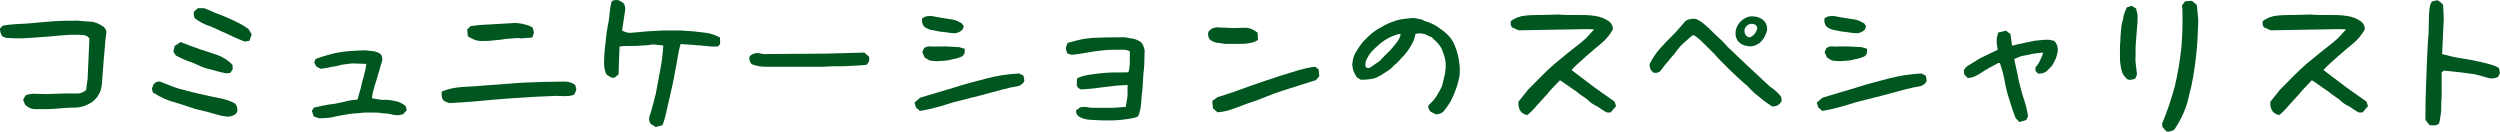
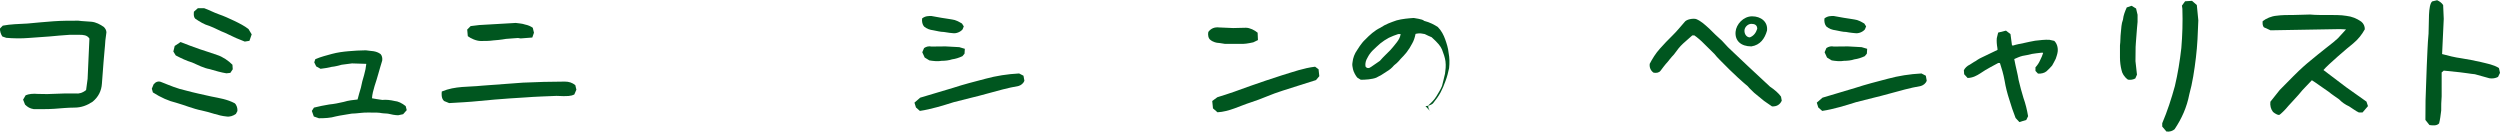
<svg xmlns="http://www.w3.org/2000/svg" version="1.1" id="レイヤー_1" x="0px" y="0px" viewBox="0 0 398.967 21.006" style="enable-background:new 0 0 398.967 21.006;" xml:space="preserve">
  <style type="text/css">
	.st0{fill:#00561F;}
</style>
  <g>
    <path class="st0" d="M3.998,16.693l-0.312-0.793l0.408-0.695   c0.504-0.216,1.176-0.288,1.968-0.216l1.488,0.023l2.76-0.096h1.776   c0.504,0.072,1.128-0.097,1.656-0.553l0.24-1.775l0.288-6.432   c-0.36-0.576-1.008-0.601-1.584-0.601c-0.528,0-1.056,0-1.584,0   C9.975,5.628,8.919,5.724,7.887,5.821C6.759,5.892,5.727,5.988,4.551,6.06   C3.447,6.156,2.055,6.132,0.998,6.036L0.374,5.821   c-0.216-0.312-0.432-0.889-0.36-1.297L0.446,4.092   C1.67,3.852,3.062,3.828,4.383,3.756c1.344-0.12,2.712-0.264,4.128-0.36   c1.296-0.096,2.664-0.096,3.984-0.096c0.672,0.096,1.32,0.096,2.088,0.168   c0.744,0.072,1.416,0.432,1.992,0.84c0.264,0.265,0.408,0.553,0.408,0.864   c-0.072,0.528-0.168,1.272-0.168,1.272c-0.048,1.008-0.216,2.304-0.288,3.432   c-0.072,1.128-0.168,2.376-0.264,3.48c-0.072,1.128-0.552,2.112-1.488,2.881   c-0.864,0.575-1.8,0.936-2.88,0.936c-1.128,0-2.184,0.12-3.24,0.192   c-1.104,0.071-2.16,0.048-3.289,0.048C4.791,17.317,4.407,17.1,3.998,16.693z" />
    <path class="st0" d="M32.175,17.629c-1.344-0.264-2.688-0.84-4.033-1.224   c-1.224-0.288-2.472-0.841-3.744-1.656l-0.168-0.601l0.288-0.696   c0.312-0.384,0.768-0.575,1.272-0.336c1.272,0.505,2.568,1.057,3.84,1.32   c1.296,0.36,2.712,0.648,4.081,0.96c1.296,0.265,2.52,0.433,3.744,1.08   c0.312,0.265,0.48,0.816,0.432,1.248l-0.24,0.456   c-0.432,0.312-1.008,0.505-1.512,0.408C34.791,18.468,33.615,17.917,32.175,17.629z    M33.447,11.028c-0.96-0.168-1.848-0.648-2.784-1.055   c-0.888-0.265-1.752-0.673-2.616-1.128l-0.384-0.625l0.216-0.888l0.936-0.624   c0.888,0.336,2.136,0.84,3.024,1.128c0.888,0.312,1.824,0.576,2.809,0.937   c0.864,0.264,1.848,0.936,2.448,1.56l0.048,0.72l-0.384,0.576l-0.624,0.071   C35.343,11.58,34.335,11.292,33.447,11.028z M38.295,6.324   c-0.792-0.288-1.56-0.721-2.376-1.08c-0.792-0.288-1.656-0.792-2.496-1.104   c-0.864-0.24-1.536-0.672-2.256-1.152c-0.36-0.336-0.216-1.128-0.216-1.128   l0.624-0.552h1.008c0.768,0.264,1.536,0.696,2.376,0.984   c0.768,0.264,1.56,0.624,2.424,1.032c0.792,0.384,1.656,0.815,2.28,1.319   l0.504,0.841l-0.36,1.031l-0.744,0.12L38.295,6.324z" />
    <path class="st0" d="M50.079,18.589l-0.312-0.888l0.336-0.528   c0.864-0.216,1.584-0.36,2.448-0.504c0.768-0.072,1.488-0.216,2.304-0.408   c0.768-0.24,1.536-0.312,2.208-0.384c0.144-0.576,0.336-1.248,0.528-1.872   c0.12-0.672,0.312-1.368,0.504-1.992c0.192-0.672,0.312-1.296,0.36-1.824   l-2.28-0.072c-0.552,0.072-1.128,0.145-1.656,0.216   c-0.552,0.145-1.056,0.288-1.584,0.335c-0.576,0.145-1.152,0.24-1.776,0.312   L50.462,10.597l-0.312-0.648l0.168-0.504c0.937-0.408,1.8-0.6,2.641-0.84   c0.888-0.24,1.8-0.36,2.664-0.433c0.888-0.071,1.8-0.144,2.76-0.144   c0.384,0.072,0.744,0.072,1.224,0.144c0.408,0.072,0.768,0.192,1.128,0.456   c0.24,0.265,0.312,0.648,0.264,1.032c-0.216,0.672-0.408,1.392-0.6,2.04   c-0.168,0.672-0.432,1.416-0.624,2.04s-0.384,1.368-0.408,1.944   c0.408,0.097,1.056,0.168,1.656,0.265c0.6-0.072,1.344,0.023,1.944,0.168   c0.576,0.048,1.176,0.336,1.776,0.815l0.168,0.648l-0.576,0.648l-0.792,0.168   c0,0-0.576,0-1.32-0.192c-0.408-0.12-0.816-0.072-1.296-0.144   c-0.432-0.097-0.912-0.097-2.208-0.097c-0.864-0.023-1.8,0.168-2.568,0.168   c-0.888,0.168-1.776,0.265-2.592,0.456c-0.792,0.24-1.729,0.288-2.665,0.288   L50.079,18.589z" />
    <path class="st0" d="M70.862,16.117c-0.24-0.24-0.456-0.601-0.36-1.513   c2.16-0.912,4.296-0.696,6.457-0.936c2.184-0.168,4.344-0.312,6.504-0.48   c2.184-0.096,4.417-0.168,6.672-0.168c0.648,0,1.2,0.168,1.68,0.576   l0.168,0.72l-0.336,0.769c-0.48,0.24-1.032,0.312-2.832,0.216l-2.376,0.096   c-1.92,0.072-3.528,0.24-5.136,0.312c-1.608,0.096-3.216,0.264-4.824,0.408   c-1.608,0.168-3.192,0.239-4.801,0.336L70.862,16.117z M74.655,5.773   l-0.096-1.057l0.552-0.552l1.368-0.168l5.832-0.336   c0.408,0.071,0.984,0.071,1.512,0.264c0.408,0.072,0.864,0.264,1.2,0.504   l0.192,0.792l-0.264,0.769l-1.873,0.144l-0.408-0.072   c-0.648,0.072-1.296,0.072-1.92,0.145c0,0-0.888,0.168-2.016,0.24   c-0.648,0.096-1.296,0.096-2.016,0.096S75.086,6.109,74.655,5.773z" />
-     <path class="st0" d="M103.863,19.789c-0.24-0.336-0.336-0.72-0.24-1.128   c0.408-1.2,0.72-2.496,1.032-3.696c0.24-1.2,0.456-2.544,0.696-3.744   c0.24-1.2,0.432-2.592,0.504-3.96c-0.792-0.12-1.68-0.168-1.68-0.168   c-0.552,0.097-1.128,0.168-1.68,0.168c-0.552,0.072-1.2,0.072-1.776,0.072   c-0.624,0-1.272,0-1.848,0.096l-0.12,3.192l-0.024,1.225l-0.648,0.552H97.599   l-0.792-0.479c-0.264-0.48-0.336-0.961-0.408-1.537   c0-1.199,0.072-2.328,0.24-3.527c0.072-1.129,0.24-2.232,0.48-3.36   c0.168-1.057,0.192-2.305,0.504-3.265c0.24-0.24,0.696-0.264,1.104-0.192   l0.72,0.408c0.24,0.312,0.408,0.72,0.312,1.2l-0.48,3.217   c0.504,0.336,1.2,0.384,1.2,0.384c0.888-0.072,1.848-0.145,2.736-0.24   c0.888-0.072,1.776-0.072,2.64-0.144c0.888,0,1.849,0,2.736,0   c0.72,0.071,1.368,0.071,2.088,0.144c0.72,0.096,1.368,0.168,2.088,0.24   c0.72,0.096,1.584,0.432,2.136,0.744l0.024,1.032l-0.384,0.407h-1.056   c-0.552-0.096-1.2-0.096-1.776-0.191c-0.576,0.023-1.224-0.12-1.776-0.12   l-1.32-0.096c-0.408,1.368-0.576,3.023-0.864,4.295   c-0.24,1.536-0.6,2.929-0.912,4.368c-0.408,1.536-0.576,3.049-1.128,4.297   l-1.056,0.288L103.863,19.789z" />
-     <path class="st0" d="M119.942,10.237c-0.336-0.384-0.408-0.768-0.336-1.2   c0.336-0.408,0.816-0.576,1.344-0.576l0.912,0.168l9.841-0.071l6.24-0.168   l0.768,0.672v0.672l-0.384,0.6c-0.936,0.072-1.656,0.168-2.376,0.168   c-0.72,0.072-1.44,0.072-2.16,0.072c-0.816,0-1.536,0-2.256,0.072h-9.48   C121.334,10.644,120.614,10.5,119.942,10.237z" />
    <path class="st0" d="M146.174,17.149l-0.24-0.769l0.912-0.792   c1.704-0.528,3.456-1.008,5.232-1.561c1.68-0.552,3.456-1.008,5.208-1.464   c1.68-0.456,3.48-0.744,5.353-0.84l0.695,0.36l0.145,0.792   c-0.145,0.432-0.528,0.72-0.912,0.84c-1.776,0.312-3.433,0.792-5.112,1.248   c-1.68,0.479-3.48,0.864-5.256,1.344c-1.68,0.528-3.601,1.128-5.4,1.393   L146.174,17.149z M150.615,5.1c-0.552,0-1.104-0.168-1.656-0.264   c-0.576-0.072-1.056-0.24-1.488-0.601c-0.264-0.287-0.384-0.815-0.312-1.296   c0.528-0.408,1.008-0.384,1.488-0.384c0.576,0.096,1.08,0.192,1.608,0.288   c0.576,0.072,1.152,0.192,1.68,0.264c0.6,0.072,1.08,0.36,1.584,0.648   l0.288,0.456l-0.192,0.479c-0.336,0.408-1.008,0.696-1.584,0.601   C152.031,5.292,151.191,5.22,150.615,5.1z M147.567,9.181l-0.384-0.841   l0.288-0.672c0.36-0.24,0.768-0.336,1.176-0.24l2.256-0.023l2.185,0.12   l0.888,0.264l-0.048,0.769l-0.336,0.407c-0.576,0.265-1.104,0.433-1.656,0.505   c-0.48,0.168-1.104,0.239-1.68,0.239c-0.552,0.12-1.392,0.024-1.944-0.071   L147.567,9.181z" />
-     <path class="st0" d="M172.071,18.516c-0.24-0.239-0.36-0.432-0.336-0.911l0.647-0.48   l0.792-0.072c0,0,0.769,0.145,1.2,0.145c0,0,2.208,0,3.408,0l1.872-0.145   c0.049-0.312,0.145-0.744,0.192-1.152c0.097-0.384,0.097-0.792,0.097-1.199   c0-0.408,0-0.721,0-1.152l-1.801,0.12c-1.32,0.168-3.192,0.359-3.744,0.456   c-0.601,0.071-1.801,0.144-1.801,0.144c-0.695-0.12-0.768-0.72-0.768-0.72   l0.048-1.032c0.912-0.552,2.952-0.769,4.776-0.912   c0.96-0.072,2.521-0.024,3.433-0.072c0.12-0.432,0.216-1.007,0.216-1.607   c0-0.601,0-1.152,0-1.729c-0.359-0.216-0.696-0.264-1.128-0.264   c-0.433,0-0.864,0-1.296,0c-0.792,0-1.536,0.048-2.28,0.144   c-0.744,0.072-1.488,0.216-2.257,0.336c-0.672,0.145-1.464,0.24-2.304,0.336   l-0.744-0.24l-0.216-0.863l0.288-0.792c0.983-0.24,2.136-0.648,3.216-0.721   c0.912-0.168,4.872-0.191,5.881-0.191c0.528,0.096,0.96,0.168,1.416,0.239   c0.456,0.097,0.912,0.336,1.272,0.601c0.359,0.504,0.6,1.104,0.504,1.752   c0,1.104-0.048,2.303-0.192,3.36c-0.071,1.272-0.096,2.304-0.264,3.384   c-0.072,1.129-0.145,2.521-0.601,3.312c-0.768,0.36-1.896,0.433-2.832,0.553   c-1.8,0.168-4.2,0.023-5.04-0.049   C173.174,19.045,172.598,18.877,172.071,18.516z" />
    <path class="st0" d="M194.246,6.828c0,0-0.624-0.072-1.104-0.48   c-0.312-0.239-0.407-0.792-0.312-1.248c0.456-0.624,1.08-0.792,1.728-0.72   l2.232,0.096l2.04-0.048c0.624,0,1.393,0.384,1.872,0.792l0.049,1.177   l-0.744,0.359c0,0-1.057,0.24-1.536,0.24c0,0-0.696,0-1.513,0   c-0.552,0-1.512,0-1.512,0C195.038,6.901,194.246,6.828,194.246,6.828z    M193.575,17.293l-0.12-1.176l0.816-0.601c1.824-0.552,3.576-1.176,5.256-1.8   c1.608-0.576,3.288-1.128,5.064-1.704c1.824-0.552,3.456-1.152,5.28-1.368   l0.553,0.408l0.12,1.104l-0.528,0.624c-1.801,0.553-3.505,1.128-5.305,1.681   c-1.8,0.552-3.336,1.32-5.089,1.872c-1.8,0.576-3.456,1.488-5.328,1.584   L193.575,17.293z" />
-     <path class="st0" d="M228.303,17.821c-0.24-0.24-0.432-0.624-0.359-1.009   c0.432-0.384,0.936-0.863,1.296-1.464c0.336-0.576,0.647-1.032,0.888-1.632   c0.168-0.601,0.312-1.296,0.48-1.969c0.071-0.552,0.168-1.223,0.071-1.967   c-0.071-0.552-0.312-1.272-0.552-1.872c-0.24-0.552-0.624-1.032-1.656-1.968   c-0.384-0.145-0.696-0.312-1.104-0.505c-0.408-0.071-0.769-0.168-1.248-0.071   l-0.217,0.048c-0.119,0.6-0.288,1.104-0.527,1.512   c-0.24,0.48-0.576,1.009-0.912,1.44c-0.288,0.36-0.624,0.72-0.937,1.032   c0,0-0.456,0.6-1.056,1.032c-0.36,0.431-0.721,0.719-1.128,0.959   c-0.576,0.408-1.152,0.744-1.704,1.008c-0.648,0.264-1.729,0.336-2.473,0.336   l-0.552-0.336c-0.24-0.24-0.624-0.96-0.696-1.344   c-0.072-0.36-0.168-0.696-0.072-1.127c0.072-0.673,0.312-1.345,0.744-1.944   c0,0,0.672-1.128,1.272-1.656c0.72-0.744,1.512-1.464,2.424-1.896   c0.84-0.576,1.704-0.864,2.593-1.176c0.863-0.24,1.943-0.336,2.735-0.384   c1.152,0.168,1.753,0.384,1.561,0.432c1.104,0.288,1.704,0.648,2.28,1.008   c0.552,0.384,1.176,0.816,1.656,1.32c0.576,0.576,0.936,1.296,1.176,1.968   c0.24,0.673,0.48,1.417,0.552,2.185c0.145,0.744,0.169,1.583,0.072,2.423   c-0.144,0.696-0.312,1.345-0.552,1.992c-0.24,0.673-0.48,1.248-0.792,1.849   c-0.336,0.624-0.769,1.224-1.248,1.8c-0.312,0.24-0.744,0.408-1.177,0.408   L228.303,17.821z M220.214,9.708c0.528-0.624,1.272-1.296,1.681-1.728   c0.384-0.433,0.72-0.841,1.032-1.248c0.312-0.408,0.527-0.816,0.6-1.297   h-0.384c-0.552,0.192-1.032,0.36-1.513,0.601   c-0.479,0.264-0.936,0.552-1.344,0.888c-0.384,0.336-0.864,0.769-1.272,1.177   c-0.336,0.359-0.575,0.695-0.792,1.128c-0.239,0.384-0.384,0.864-0.312,1.368   c0.144,0.239,0.336,0.311,0.624,0.239l0.288-0.168L220.214,9.708z" />
-     <path class="st0" d="M254.896,16.98c-0.624-0.287-1.152-0.647-1.608-1.128   c-0.601-0.432-1.2-0.815-1.656-1.2c-0.6-0.384-2.256-1.607-2.688-1.848   l-1.488,1.56c-0.6,0.793-2.448,2.688-2.664,3.001c0,0-0.815,0.888-1.08,0.983   c-0.479-0.023-0.983-0.504-0.983-0.504c-0.337-0.432-0.48-1.008-0.408-1.607   l1.488-1.873c1.487-1.512,3.023-3.072,3.768-3.72   c0.792-0.719,1.561-1.295,2.353-1.968c0.744-0.575,1.296-1.056,2.424-1.92   l0.744-0.647l1.297-1.417l-0.961-0.048l-11.089,0.192l-1.056-0.48   c-0.192-0.216-0.24-0.575-0.192-0.983c0.576-0.433,1.368-0.792,2.208-0.864   c0.841-0.12,1.801-0.12,2.761-0.12c0.888,0,1.8-0.072,2.592-0.072   c0.984,0.097,2.04,0.072,2.977,0.072c0.888,0.024,1.896-0.024,2.832,0.144   c0.864,0.097,1.633,0.408,2.353,0.912c0.408,0.337,0.576,0.744,0.576,1.225   c-0.456,0.816-1.008,1.56-1.849,2.256c-0.864,0.672-4.08,3.433-4.752,4.249   l3.648,2.76l3.216,2.28l0.24,0.72l-0.864,1.009h-0.6   C255.904,17.701,255.375,17.268,254.896,16.98z" />
+     <path class="st0" d="M228.303,17.821c-0.24-0.24-0.432-0.624-0.359-1.009   c0.432-0.384,0.936-0.863,1.296-1.464c0.336-0.576,0.647-1.032,0.888-1.632   c0.168-0.601,0.312-1.296,0.48-1.969c0.071-0.552,0.168-1.223,0.071-1.967   c-0.071-0.552-0.312-1.272-0.552-1.872c-0.24-0.552-0.624-1.032-1.656-1.968   c-0.384-0.145-0.696-0.312-1.104-0.505c-0.408-0.071-0.769-0.168-1.248-0.071   l-0.217,0.048c-0.119,0.6-0.288,1.104-0.527,1.512   c-0.24,0.48-0.576,1.009-0.912,1.44c-0.288,0.36-0.624,0.72-0.937,1.032   c0,0-0.456,0.6-1.056,1.032c-0.36,0.431-0.721,0.719-1.128,0.959   c-0.576,0.408-1.152,0.744-1.704,1.008c-0.648,0.264-1.729,0.336-2.473,0.336   l-0.552-0.336c-0.24-0.24-0.624-0.96-0.696-1.344   c-0.072-0.36-0.168-0.696-0.072-1.127c0.072-0.673,0.312-1.345,0.744-1.944   c0,0,0.672-1.128,1.272-1.656c0.72-0.744,1.512-1.464,2.424-1.896   c0.84-0.576,1.704-0.864,2.593-1.176c0.863-0.24,1.943-0.336,2.735-0.384   c1.152,0.168,1.753,0.384,1.561,0.432c1.104,0.288,1.704,0.648,2.28,1.008   c0.576,0.576,0.936,1.296,1.176,1.968   c0.24,0.673,0.48,1.417,0.552,2.185c0.145,0.744,0.169,1.583,0.072,2.423   c-0.144,0.696-0.312,1.345-0.552,1.992c-0.24,0.673-0.48,1.248-0.792,1.849   c-0.336,0.624-0.769,1.224-1.248,1.8c-0.312,0.24-0.744,0.408-1.177,0.408   L228.303,17.821z M220.214,9.708c0.528-0.624,1.272-1.296,1.681-1.728   c0.384-0.433,0.72-0.841,1.032-1.248c0.312-0.408,0.527-0.816,0.6-1.297   h-0.384c-0.552,0.192-1.032,0.36-1.513,0.601   c-0.479,0.264-0.936,0.552-1.344,0.888c-0.384,0.336-0.864,0.769-1.272,1.177   c-0.336,0.359-0.575,0.695-0.792,1.128c-0.239,0.384-0.384,0.864-0.312,1.368   c0.144,0.239,0.336,0.311,0.624,0.239l0.288-0.168L220.214,9.708z" />
    <path class="st0" d="M281.536,16.117l-1.584-1.297c-0.384-0.407-0.72-0.647-1.032-1.056   c-0.408-0.312-0.72-0.624-1.536-1.344l-1.368-1.297   c-1.32-1.343-1.992-1.943-2.4-2.496c-0.552-0.552-1.031-1.032-1.607-1.584   c-0.553-0.576-1.128-1.056-1.608-1.392h-0.336l-1.464,1.296   c-0.528,0.479-0.984,1.08-1.465,1.752c-0.407,0.408-0.96,1.128-0.96,1.128   c-0.527,0.576-0.864,1.056-1.176,1.463c-0.24,0.312-0.624,0.385-1.104,0.312   c-0.479-0.312-0.695-0.864-0.624-1.416c0.408-0.792,0.96-1.681,1.608-2.4   c0.624-0.72,1.344-1.44,2.064-2.16c0.744-0.72,1.224-1.368,1.872-2.088   c0.312-0.48,1.392-0.624,1.848-0.504c0.792,0.312,1.393,0.888,2.112,1.536   c0.648,0.647,1.296,1.296,2.017,1.92c0.647,0.744,1.271,1.368,1.992,2.016   l2.208,2.089l3.48,3.24c0.672,0.432,1.439,1.104,1.752,1.584l0.12,0.648   c-0.288,0.647-0.84,0.96-1.561,0.911L281.536,16.117z M279.616,2.604   c1.393,0,2.544,0.864,2.376,2.28c-0.359,1.272-1.08,2.305-2.496,2.521   c-1.68,0-2.64-0.912-2.521-2.328C277.072,3.876,278.223,2.604,279.616,2.604z    M279.255,5.964c0.601-0.24,0.96-0.696,1.177-1.368   c0-0.6-0.408-0.792-0.937-0.792s-1.104,0.504-1.104,1.104   C278.392,5.508,278.776,5.964,279.255,5.964z" />
    <path class="st0" d="M290.174,17.149l-0.24-0.769l0.912-0.792   c1.704-0.528,3.457-1.008,5.232-1.561c1.681-0.552,3.457-1.008,5.209-1.464   c1.68-0.456,3.48-0.744,5.353-0.84l0.696,0.36l0.144,0.792   c-0.144,0.432-0.528,0.72-0.912,0.84c-1.776,0.312-3.433,0.792-5.112,1.248   c-1.681,0.479-3.48,0.864-5.257,1.344c-1.68,0.528-3.6,1.128-5.4,1.393   L290.174,17.149z M294.615,5.1c-0.552,0-1.104-0.168-1.656-0.264   c-0.576-0.072-1.056-0.24-1.488-0.601c-0.264-0.287-0.384-0.815-0.312-1.296   c0.528-0.408,1.008-0.384,1.488-0.384c0.576,0.096,1.08,0.192,1.608,0.288   c0.575,0.072,1.151,0.192,1.68,0.264c0.6,0.072,1.08,0.36,1.584,0.648   l0.288,0.456l-0.192,0.479c-0.336,0.408-1.008,0.696-1.584,0.601   C296.031,5.292,295.191,5.22,294.615,5.1z M291.567,9.181l-0.384-0.841   l0.287-0.672c0.36-0.24,0.769-0.336,1.177-0.24l2.256-0.023l2.185,0.12   l0.888,0.264l-0.048,0.769l-0.336,0.407c-0.576,0.265-1.104,0.433-1.656,0.505   c-0.48,0.168-1.104,0.239-1.68,0.239c-0.553,0.12-1.393,0.024-1.944-0.071   L291.567,9.181z" />
    <path class="st0" d="M321.663,18.829c-0.385-0.984-0.721-1.968-1.009-2.952   c-0.312-0.96-0.576-1.969-0.744-3c-0.191-1.057-0.479-2.017-0.743-2.808   l-0.265-0.024c-0.336,0.168-0.72,0.385-1.248,0.672   c-0.576,0.312-1.128,0.647-1.656,1.008c-0.528,0.336-1.152,0.696-1.992,0.72   l-0.552-0.6l-0.048-0.648c0.191-0.36,0.527-0.696,0.96-0.887   c0.552-0.384,0.936-0.576,0.936-0.576s0.48-0.36,0.984-0.576l2.496-1.2   l-0.023-0.288c-0.097-0.528-0.145-1.128-0.097-1.584l0.217-0.888l1.248-0.312   l0.72,0.552l0.24,1.801l0.191,0.023c0.505-0.168,1.152-0.288,1.753-0.407   c0.552-0.12,1.176-0.265,1.752-0.36c0.647-0.072,1.584-0.192,2.28-0.145   l0.768,0.168c0.408,0.385,0.624,1.032,0.553,1.704   c-0.049,0.433-0.217,0.841-0.312,1.152c-0.192,0.408-0.384,0.721-0.576,1.08   c-0.24,0.288-0.576,0.624-0.888,0.912c-0.336,0.288-0.841,0.408-1.368,0.384   l-0.408-0.432v-0.576c0.336-0.36,0.576-0.744,0.744-1.127   c0.191-0.384,0.384-0.816,0.479-1.152c-0.071-0.071-0.119-0.071-0.312-0.048   c-0.504,0.048-1.008,0.12-1.488,0.192c-0.48,0.12-0.984,0.24-1.488,0.312   c-0.432,0.097-0.983,0.36-1.32,0.504c0.265,1.416,0.553,2.376,0.696,3.336   c0.24,0.983,0.48,1.944,0.769,2.856c0.336,0.936,0.576,1.92,0.744,2.928   l-0.288,0.601l-1.104,0.336L321.663,18.829z" />
    <path class="st0" d="M338.558,11.148c-0.144-0.576-0.239-1.248-0.239-1.967   c0-0.624,0-1.272,0-1.921c0.096-0.72,0.048-1.392,0.144-2.112   c0.072-0.647,0.072-1.344,0.336-2.016c0.072-0.72,0.336-1.344,0.601-1.944   l0.768-0.264l0.721,0.432c0.071,0.336,0.144,0.672,0.239,1.008   c0,0.408,0,0.721,0,1.129c-0.096,0.72-0.096,1.368-0.168,1.992   c-0.071,0.743-0.144,2.016-0.144,2.016c0,0.72-0.024,1.536-0.024,2.256   l0.24,2.161l-0.264,0.6c-0.336,0.192-0.769,0.264-1.177,0.192   C338.991,12.276,338.655,11.7,338.558,11.148z M345.063,20.197v-0.528   c0.816-1.92,1.464-3.912,2.017-5.929c0.479-2.016,0.792-3.984,1.032-6.072   c0.168-2.016,0.239-4.104,0.168-6.265l-0.072-0.504l0.504-0.696l1.104-0.071   l0.768,0.672l0.24,2.448c-0.072,1.992-0.145,4.008-0.384,5.929   c-0.24,2.015-0.553,4.08-1.057,5.879c-0.384,2.017-1.2,3.864-2.352,5.568   c-0.312,0.265-0.769,0.433-1.297,0.36L345.063,20.197z" />
    <path class="st0" d="M374.896,16.98c-0.624-0.287-1.152-0.647-1.608-1.128   c-0.601-0.432-1.2-0.815-1.656-1.2c-0.6-0.384-2.256-1.607-2.688-1.848   l-1.488,1.56c-0.6,0.793-2.448,2.688-2.664,3.001c0,0-0.815,0.888-1.08,0.983   c-0.479-0.023-0.983-0.504-0.983-0.504c-0.337-0.432-0.48-1.008-0.408-1.607   l1.488-1.873c1.487-1.512,3.023-3.072,3.768-3.72   c0.792-0.719,1.561-1.295,2.353-1.968c0.744-0.575,1.296-1.056,2.424-1.92   l0.744-0.647l1.297-1.417l-0.961-0.048l-11.089,0.192L361.286,4.356   c-0.192-0.216-0.24-0.575-0.192-0.983c0.576-0.433,1.368-0.792,2.208-0.864   c0.841-0.12,1.801-0.12,2.761-0.12c0.888,0,1.8-0.072,2.592-0.072   c0.984,0.097,2.04,0.072,2.977,0.072c0.888,0.024,1.896-0.024,2.832,0.144   c0.864,0.097,1.633,0.408,2.353,0.912c0.408,0.337,0.576,0.744,0.576,1.225   c-0.456,0.816-1.008,1.56-1.849,2.256c-0.864,0.672-4.08,3.433-4.752,4.249   l3.648,2.76l3.216,2.28l0.24,0.72l-0.864,1.009h-0.6   C375.904,17.701,375.375,17.268,374.896,16.98z" />
    <path class="st0" d="M387.063,19.141l0.023-3.145c0.072-1.776,0.12-3.673,0.192-5.448   c0.096-1.801,0.12-3.433,0.288-5.185c0.096-1.776-0.097-4.537,0.576-5.137   l0.792-0.192c0.408,0.192,0.72,0.408,0.96,0.769l0.096,2.208L389.727,8.628   c0.984,0.265,2.016,0.528,3.072,0.672c1.032,0.169,2.088,0.36,3.12,0.601   c1.032,0.264,2.017,0.408,2.88,0.959l0.168,0.769l-0.312,0.647   c-0.408,0.216-0.889,0.288-1.368,0.216c-0.816-0.239-1.608-0.456-2.328-0.647   c-0.816-0.072-1.608-0.24-2.4-0.312c-0.888-0.096-1.704-0.191-2.568-0.264   l-0.336,0.288c0,0.768,0,3.096,0,3.84c-0.072,0.769-0.072,1.44-0.072,2.232   c-0.096,0.769-0.168,1.416-0.336,2.064c-0.384,0.408-0.983,0.336-1.536,0.264   L387.063,19.141z" />
  </g>
</svg>